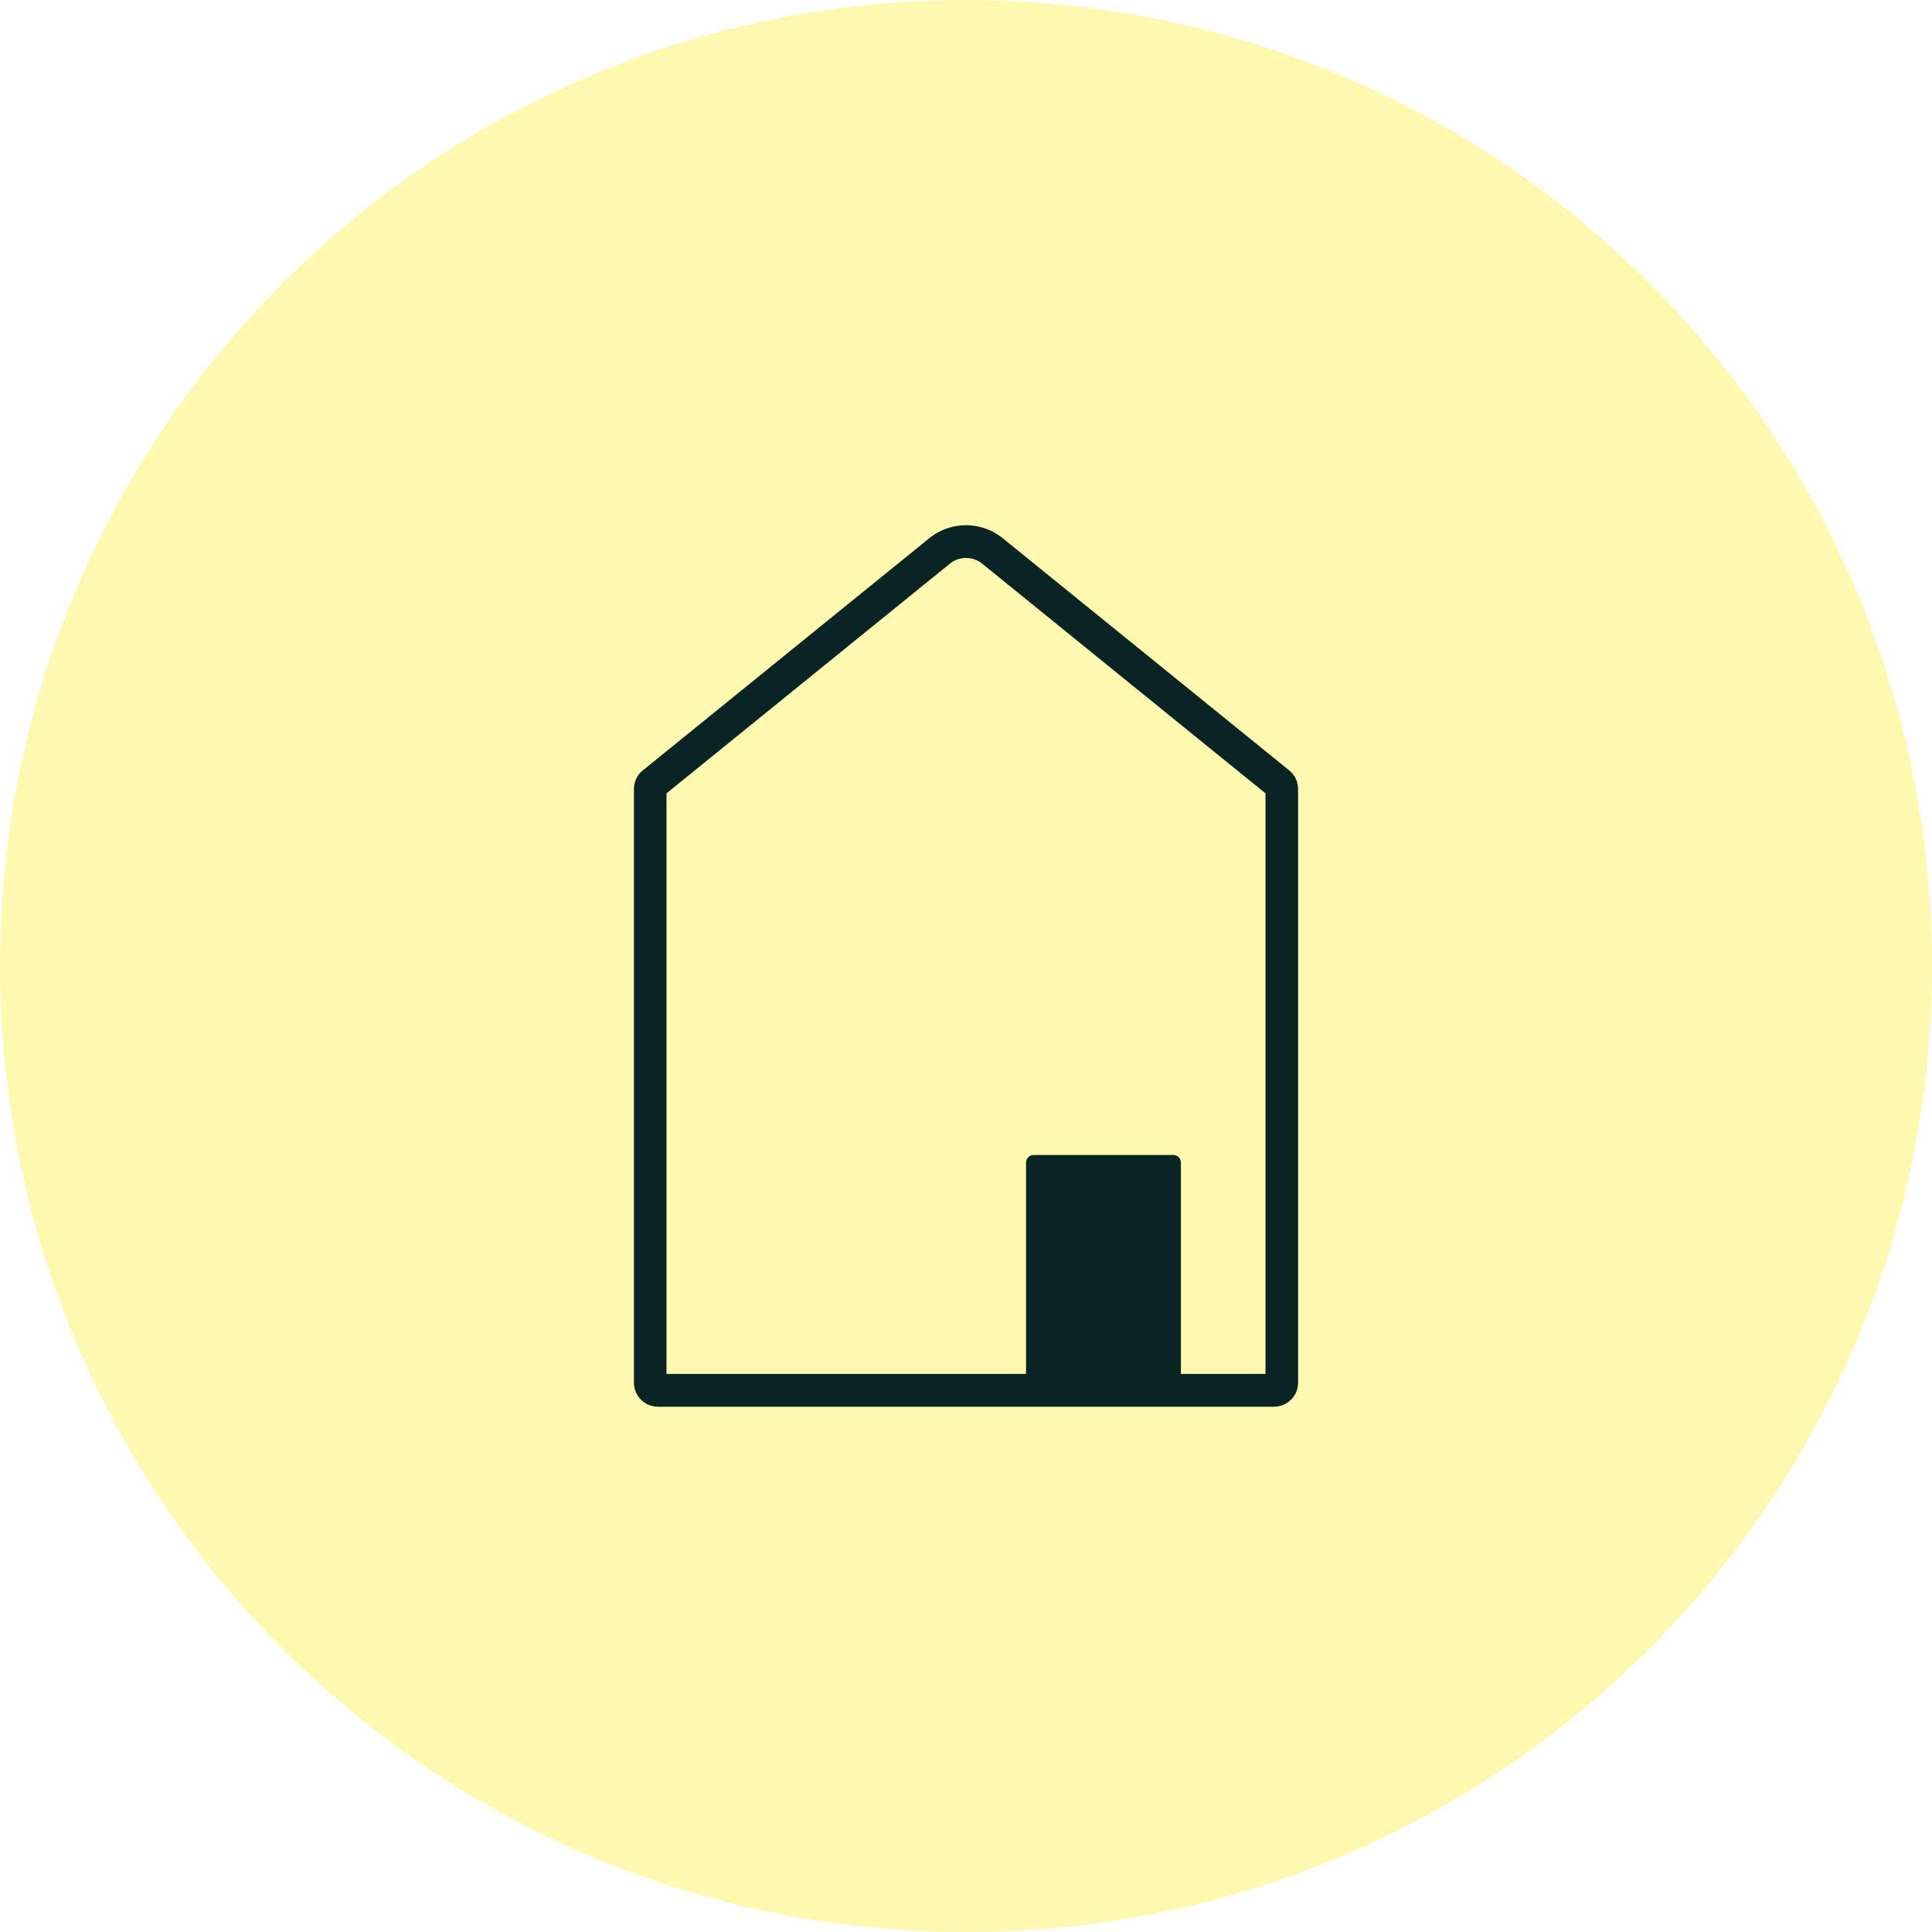
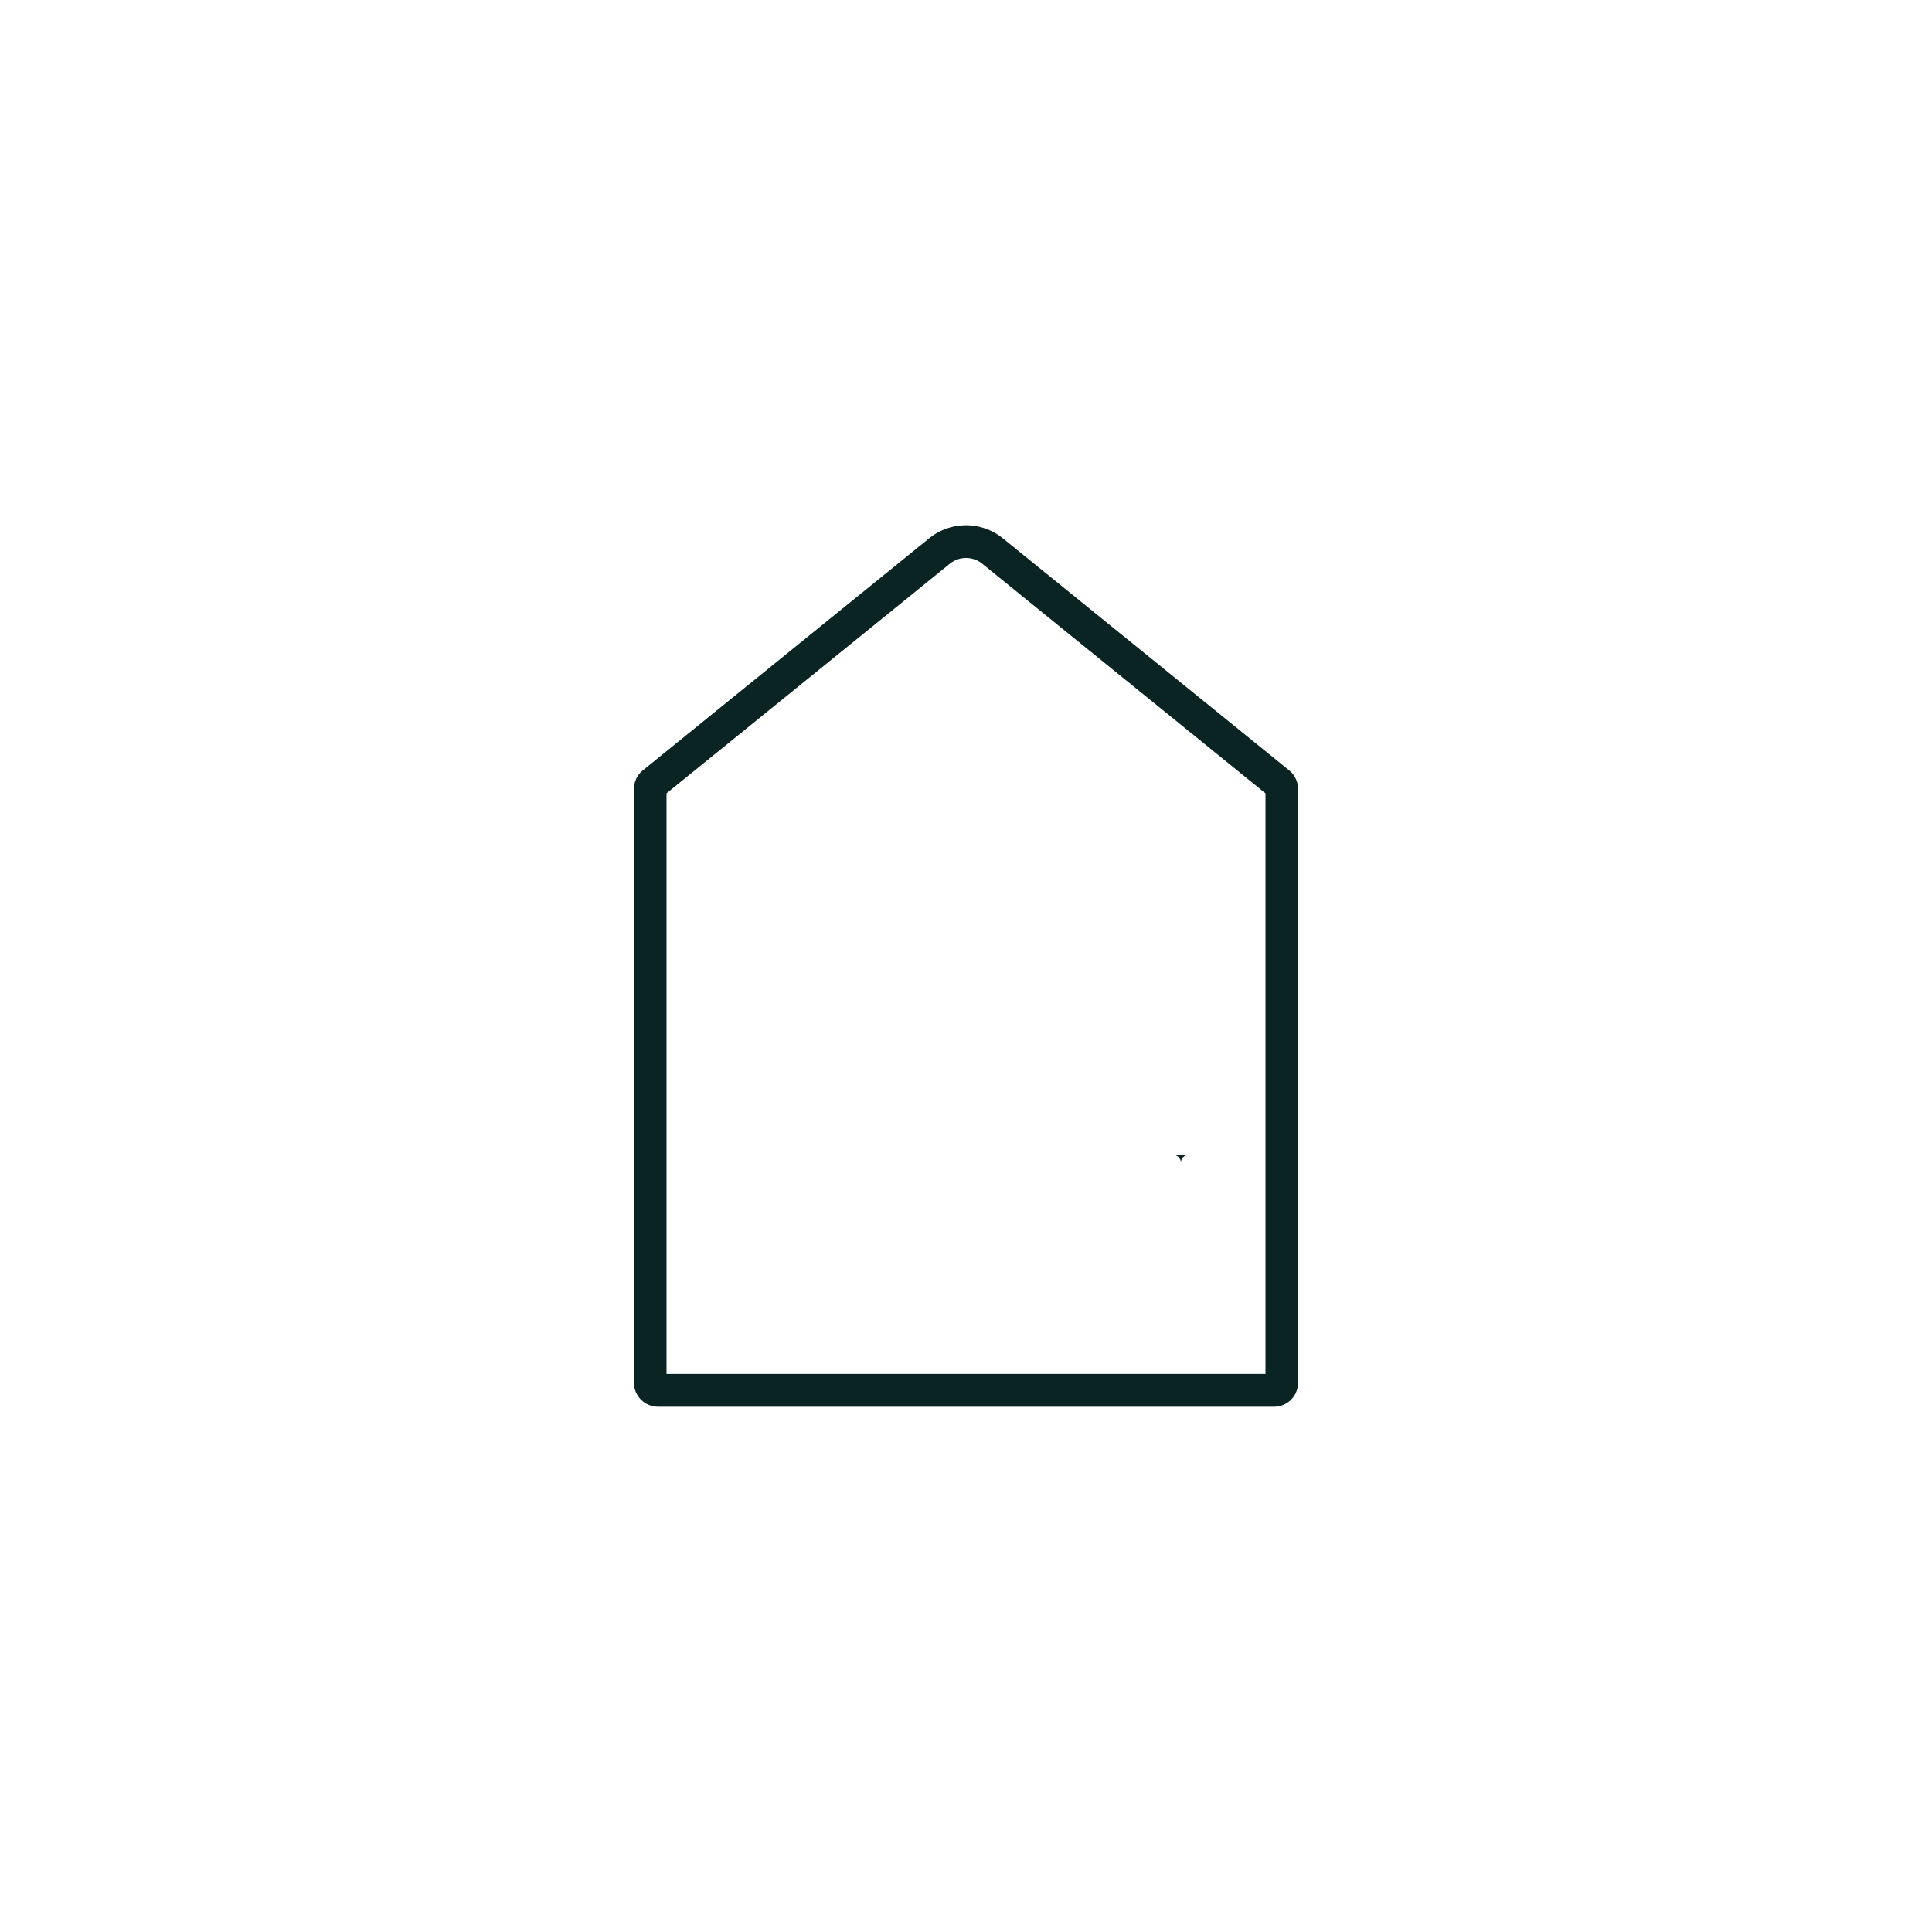
<svg xmlns="http://www.w3.org/2000/svg" preserveAspectRatio="xMidYMid meet" data-bbox="20 20 160 160" viewBox="20 20 160 160" height="200" width="200" data-type="color" aria-hidden="true" aria-label="" style="opacity: 1; visibility: visible; display: block;" transform-origin="37px 37px" display="block" data-level="631" tenwebX_tlevel="30">
  <defs style="opacity: 1; visibility: visible; display: inline;" data-level="632">
    <style style="opacity: 1; visibility: visible; display: inline;">#comp-lsiyr9wu1 svg [data-color="1"] {fill: #FFF9AF;}
#comp-lsiyr9wu1 svg [data-color="2"] {fill: #0A2323;}</style>
  </defs>
  <g style="opacity: 1; visibility: visible; display: inline;" data-level="633">
-     <path d="M100 180c-44.187 0-80-35.813-80-80s35.813-80 80-80 80 35.813 80 80-35.813 80-80 80z" data-color="1" style="opacity:1;stroke-width:1px;stroke-linecap:butt;stroke-linejoin:miter;transform-origin:0px 0px;display:inline;" data-level="634" fill="rgb(255, 249, 175)" />
-     <path d="M105.594 115.65h11.581c.342 0 .622.282.622.626v20.174h-12.824v-20.174c0-.344.28-.626.621-.626z" data-color="2" style="opacity:1;stroke-width:1px;stroke-linecap:butt;stroke-linejoin:miter;transform-origin:0px 0px;display:inline;" data-level="635" fill="rgb(10, 35, 35)" />
+     <path d="M105.594 115.65h11.581c.342 0 .622.282.622.626v20.174v-20.174c0-.344.28-.626.621-.626z" data-color="2" style="opacity:1;stroke-width:1px;stroke-linecap:butt;stroke-linejoin:miter;transform-origin:0px 0px;display:inline;" data-level="635" fill="rgb(10, 35, 35)" />
    <path d="M125.511 136.5H74.489a1.998 1.998 0 0 1-1.989-2.003V85.355c0-.607.267-1.177.74-1.559l23.727-19.229a4.842 4.842 0 0 1 6.067 0l23.727 19.229c.472.382.74.951.74 1.559v49.148a1.994 1.994 0 0 1-1.99 1.997zm-50.313-2.717h49.604V85.699l-23.46-19.016a2.13 2.13 0 0 0-2.679 0L75.198 85.699v48.084z" data-color="2" style="opacity:1;stroke-width:1px;stroke-linecap:butt;stroke-linejoin:miter;transform-origin:0px 0px;display:inline;" data-level="636" fill="rgb(10, 35, 35)" />
  </g>
</svg>